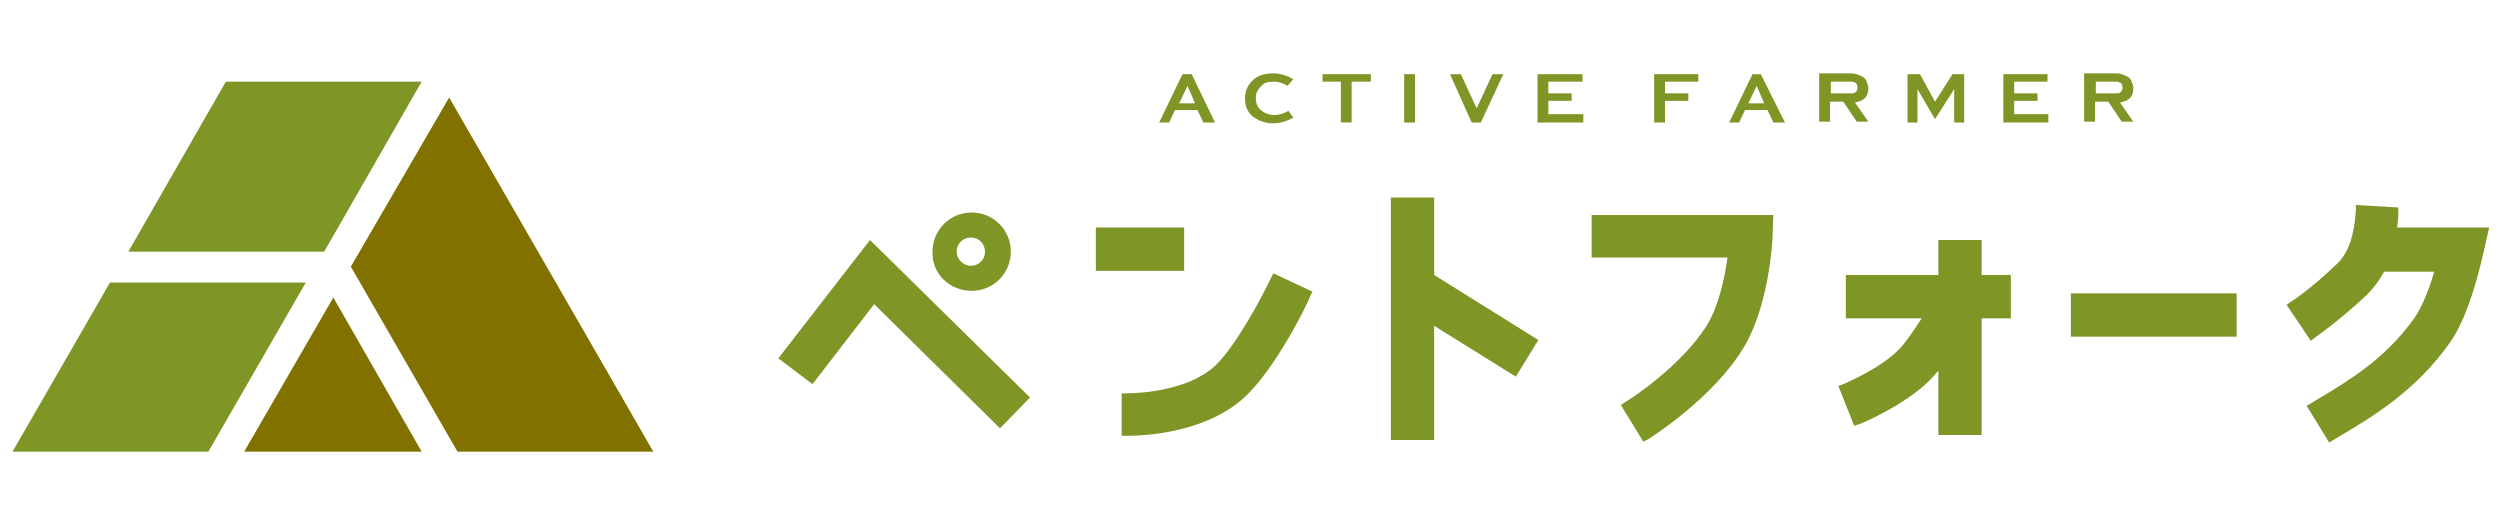
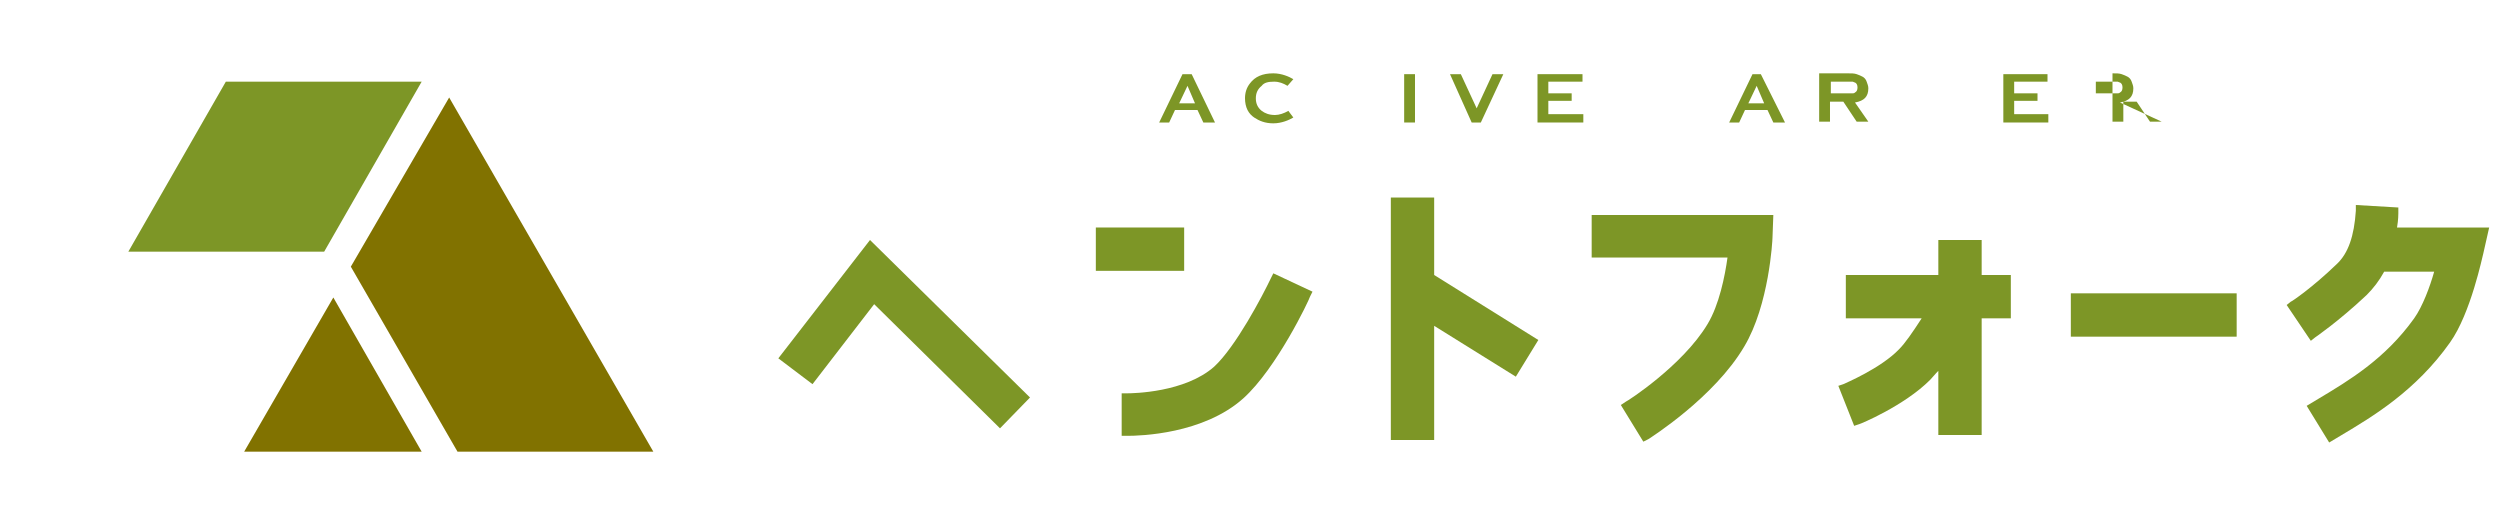
<svg xmlns="http://www.w3.org/2000/svg" version="1.1" id="レイヤー_1" x="0px" y="0px" viewBox="0 0 300 63" style="enable-background:new 0 0 300 63;" xml:space="preserve">
  <style type="text/css">
	.st0{fill:#7D9626;}
	.st1{fill:#817200;}
</style>
  <g>
    <rect x="131.5" y="27.3" class="st0" width="10.6" height="5.2" />
    <path class="st0" d="M134.6,47.1v5.2h0.7c1.5,0,9.1-0.2,13.9-4.5c4-3.6,7.9-11.8,8-12.2l0.3-0.6l-4.7-2.2l-0.3,0.6   c-1,2.1-4.2,8.2-6.8,10.6c-3.5,3.1-9.7,3.2-10.5,3.2H134.6z" />
    <polygon class="st0" points="172.1,39.1 181.9,45.2 184.6,40.8 172.1,33 172.1,23.7 166.9,23.7 166.9,52.8 172.1,52.8  " />
    <path class="st0" d="M191,30.9h16.3c-0.3,2.2-1,5.7-2.4,8c-3,5-9.7,9.3-9.8,9.3l-0.6,0.4l2.7,4.4l0.6-0.3c0.3-0.2,7.9-5,11.5-11.1   c3-5,3.4-12.8,3.4-13.1l0.1-2.7H191V30.9z" />
    <path class="st0" d="M237.8,28.8h-5.2V33h-11.1v5.2h9.1c-1.1,1.7-2,3-2.7,3.7c-2.2,2.3-6.5,4.1-6.7,4.2l-0.6,0.2l1.9,4.8l0.6-0.2   c0.1,0,5.4-2.2,8.5-5.3c0.3-0.3,0.6-0.7,1-1.1v7.7h5.2V38.2h3.5V33h-3.5V28.8z" />
    <rect x="248.5" y="35.2" class="st0" width="19.9" height="5.2" />
    <path class="st0" d="M287.6,27.6c0.1-0.6,0.2-1.3,0.2-2l0-0.7l-5.1-0.3l0,0.7c-0.2,3-0.9,5.1-2.3,6.4c-2.9,2.8-5.4,4.5-5.5,4.5   l-0.5,0.4l2.9,4.3l0.5-0.4c0,0,2.8-1.9,6.2-5.1c0.8-0.8,1.5-1.7,2.1-2.8h6c-0.5,1.8-1.4,4.2-2.4,5.6c-3.5,4.9-7.9,7.5-11.4,9.6   l-1.5,0.9l2.7,4.4l1.5-0.9c3.7-2.2,8.9-5.3,13-11.1c2.5-3.5,3.9-10.4,4-10.7l0.7-3.1H287.6z" />
    <polygon class="st0" points="104.9,36.5 120,51.4 123.6,47.7 104.4,28.8 93.4,43 97.5,46.1  " />
-     <path class="st0" d="M116.6,34.9c2.6,0,4.7-2.1,4.7-4.7c0-2.6-2.1-4.7-4.7-4.7c-2.6,0-4.7,2.1-4.7,4.7   C111.8,32.8,113.9,34.9,116.6,34.9 M114.8,30.2c0-1,0.8-1.7,1.7-1.7c1,0,1.7,0.8,1.7,1.7c0,1-0.8,1.7-1.7,1.7   C115.6,31.9,114.8,31.1,114.8,30.2" />
    <polygon class="st0" points="15.4,30.2 38.9,30.2 50.6,9.8 27.1,9.8  " />
-     <polygon class="st0" points="13.2,33.9 1.5,54.2 25,54.2 36.7,33.9  " />
    <polygon class="st1" points="78.4,54.2 53.9,11.7 42.1,32 54.9,54.2  " />
    <polygon class="st1" points="29.3,54.2 50.6,54.2 40,35.7  " />
    <path class="st0" d="M141.9,8.9l-2.8,5.8h1.2l0.7-1.5h2.7l0.7,1.5h1.4L143,8.9H141.9z M143.4,12.4h-1.9l1-2.1L143.4,12.4z" />
    <path class="st0" d="M210.3,8.9l-2.8,5.8h1.2l0.7-1.5h2.7l0.7,1.5h1.4l-2.9-5.8H210.3z M211.7,12.4h-1.9l1-2.1L211.7,12.4z" />
-     <polygon class="st0" points="232.2,12.2 230.4,8.9 228.9,8.9 228.9,14.7 230.1,14.7 230.1,10.7 232.2,14.3 234.5,10.7 234.5,14.7    235.7,14.7 235.7,8.9 234.3,8.9  " />
    <rect x="168.5" y="8.9" class="st0" width="1.3" height="5.8" />
-     <path class="st0" d="M254.4,12.3c1.1-0.2,1.6-0.7,1.6-1.7c0-0.3-0.1-0.5-0.2-0.8c-0.1-0.3-0.3-0.5-0.5-0.6   c-0.2-0.1-0.4-0.2-0.7-0.3c-0.3-0.1-0.6-0.1-1.1-0.1h-3.4v5.8h1.3v-2.4h1.6l1.6,2.4h1.4L254.4,12.3z M251.5,11.4V9.8h2   c0.3,0,0.5,0,0.6,0c0.1,0,0.2,0.1,0.3,0.1c0.2,0.1,0.3,0.3,0.3,0.6s-0.1,0.5-0.3,0.6c-0.1,0.1-0.2,0.1-0.3,0.1c-0.1,0-0.3,0-0.6,0   H251.5z" />
+     <path class="st0" d="M254.4,12.3c1.1-0.2,1.6-0.7,1.6-1.7c0-0.3-0.1-0.5-0.2-0.8c-0.1-0.3-0.3-0.5-0.5-0.6   c-0.2-0.1-0.4-0.2-0.7-0.3c-0.3-0.1-0.6-0.1-1.1-0.1v5.8h1.3v-2.4h1.6l1.6,2.4h1.4L254.4,12.3z M251.5,11.4V9.8h2   c0.3,0,0.5,0,0.6,0c0.1,0,0.2,0.1,0.3,0.1c0.2,0.1,0.3,0.3,0.3,0.6s-0.1,0.5-0.3,0.6c-0.1,0.1-0.2,0.1-0.3,0.1c-0.1,0-0.3,0-0.6,0   H251.5z" />
    <path class="st0" d="M222.6,12.3c1.1-0.2,1.6-0.7,1.6-1.7c0-0.3-0.1-0.5-0.2-0.8c-0.1-0.3-0.3-0.5-0.5-0.6   c-0.2-0.1-0.4-0.2-0.7-0.3c-0.3-0.1-0.6-0.1-1.1-0.1h-3.4v5.8h1.3v-2.4h1.6l1.6,2.4h1.4L222.6,12.3z M219.7,11.4V9.8h2   c0.3,0,0.5,0,0.6,0c0.1,0,0.2,0.1,0.3,0.1c0.2,0.1,0.3,0.3,0.3,0.6s-0.1,0.5-0.3,0.6c-0.1,0.1-0.2,0.1-0.3,0.1c-0.1,0-0.3,0-0.6,0   H219.7z" />
    <polygon class="st0" points="185.8,12.1 188.6,12.1 188.6,11.2 185.8,11.2 185.8,9.8 189.9,9.8 189.9,8.9 184.5,8.9 184.5,14.7    190,14.7 190,13.7 185.8,13.7  " />
    <polygon class="st0" points="177.2,13 175.3,8.9 174,8.9 176.6,14.7 177.7,14.7 180.4,8.9 179.1,8.9  " />
-     <polygon class="st0" points="158.7,8.9 158.7,9.8 160.9,9.8 160.9,14.7 162.2,14.7 162.2,9.8 164.5,9.8 164.5,8.9  " />
    <polygon class="st0" points="241.7,12.1 244.5,12.1 244.5,11.2 241.7,11.2 241.7,9.8 245.7,9.8 245.7,8.9 240.4,8.9 240.4,14.7    245.8,14.7 245.8,13.7 241.7,13.7  " />
-     <polygon class="st0" points="198.5,14.7 199.8,14.7 199.8,12.1 202.6,12.1 202.6,11.2 199.8,11.2 199.8,9.8 203.8,9.8 203.8,8.9    198.5,8.9  " />
    <path class="st0" d="M152.9,9.8c0.6,0,1.1,0.2,1.6,0.5l0.7-0.8c-0.5-0.3-1.4-0.7-2.4-0.7c-1.3,0-2.2,0.4-2.8,1.2   c-0.4,0.5-0.6,1.1-0.6,1.8c0,0.5,0.1,1,0.3,1.4c0.2,0.4,0.5,0.7,0.8,0.9c0.6,0.4,1.3,0.7,2.3,0.7c1,0,1.9-0.4,2.4-0.7l-0.6-0.8   c-0.5,0.3-1.1,0.5-1.6,0.5c-0.7,0-1.2-0.2-1.6-0.5c-0.5-0.4-0.7-0.9-0.7-1.5s0.2-1.1,0.7-1.5C151.7,9.9,152.2,9.8,152.9,9.8" />
  </g>
</svg>